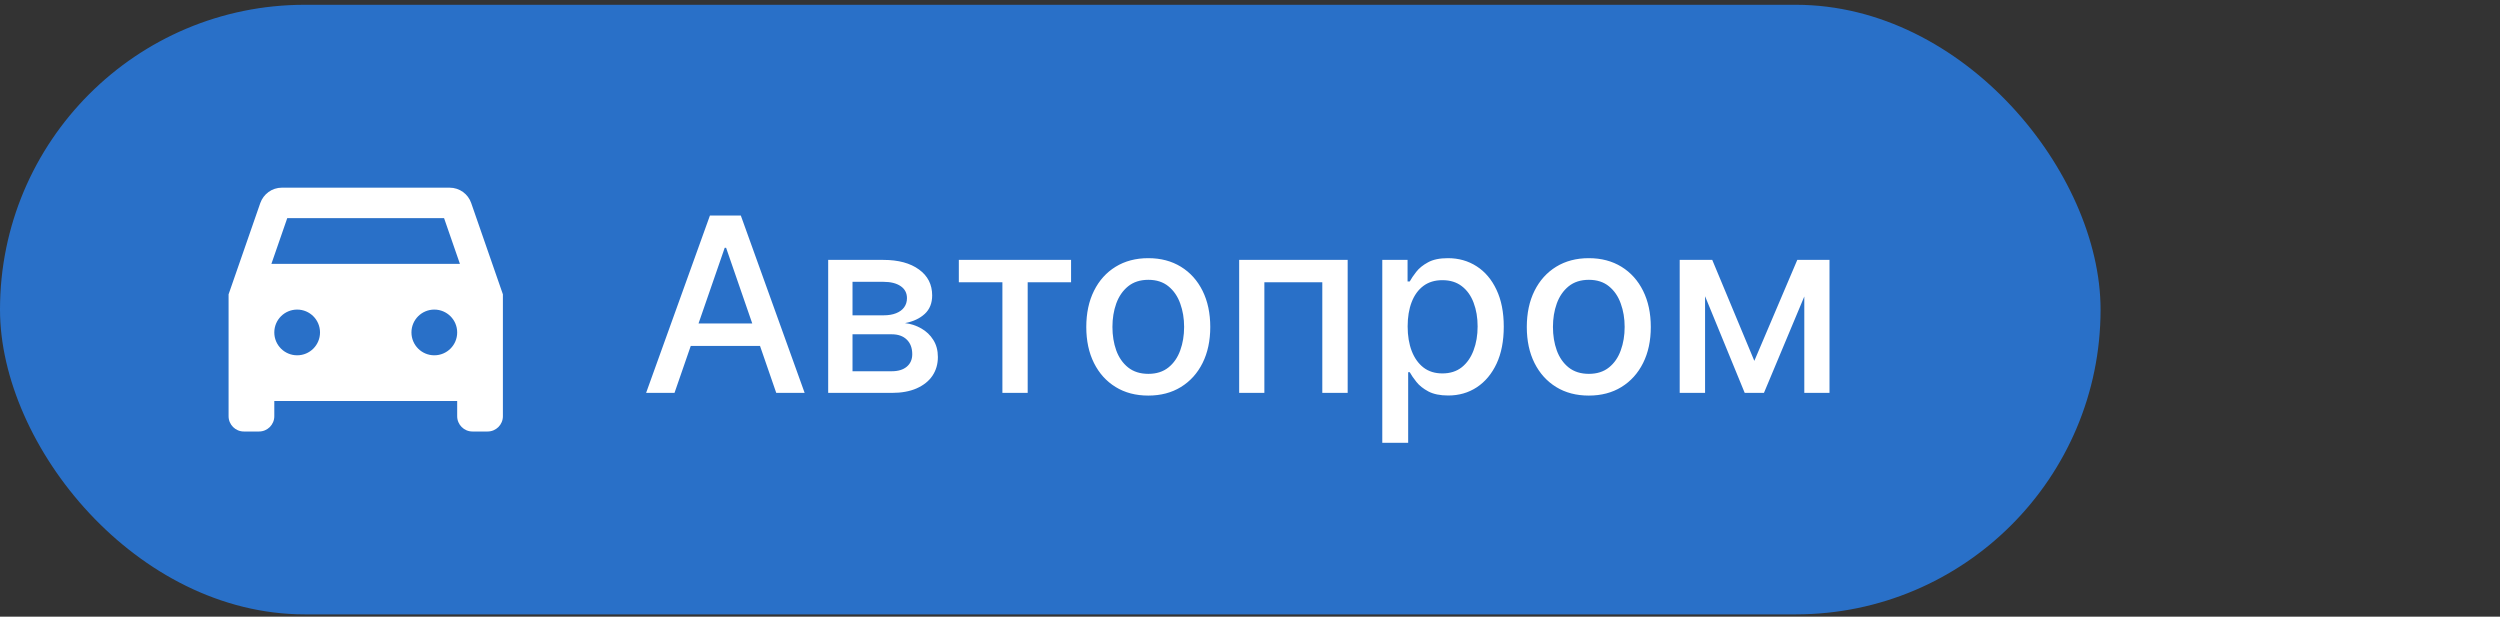
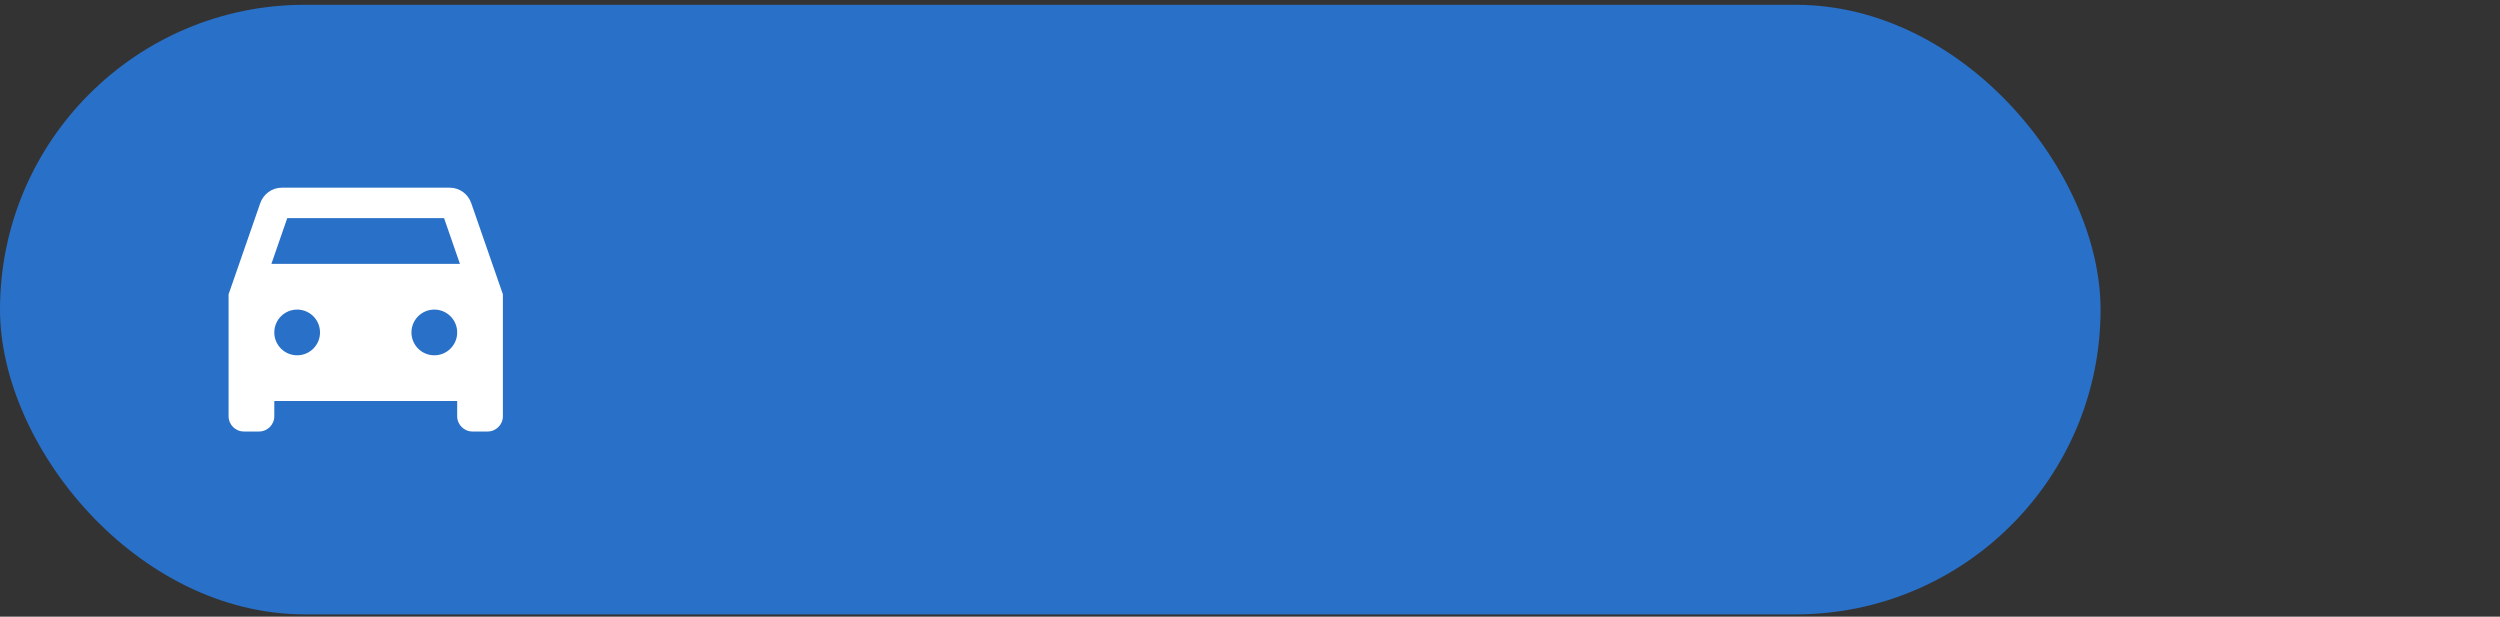
<svg xmlns="http://www.w3.org/2000/svg" width="150" height="37" viewBox="0 0 150 37" fill="none">
  <rect x="0" y="0" width="150" height="37" fill="#333333" stroke="none" />
  <rect y="0.287" width="126.034" height="36.575" rx="18.288" fill="#2970C8" />
-   <path d="M28.272 12.183C28.089 11.644 27.577 11.26 26.973 11.26H16.915C16.312 11.26 15.809 11.644 15.617 12.183L13.715 17.66V24.976C13.715 25.478 14.126 25.89 14.629 25.89H15.544C16.047 25.89 16.458 25.478 16.458 24.976V24.061H27.431V24.976C27.431 25.478 27.842 25.89 28.345 25.89H29.259C29.762 25.89 30.174 25.478 30.174 24.976V17.66L28.272 12.183ZM17.83 21.318C17.071 21.318 16.458 20.705 16.458 19.946C16.458 19.188 17.071 18.575 17.83 18.575C18.588 18.575 19.201 19.188 19.201 19.946C19.201 20.705 18.588 21.318 17.83 21.318ZM26.059 21.318C25.3 21.318 24.687 20.705 24.687 19.946C24.687 19.188 25.3 18.575 26.059 18.575C26.818 18.575 27.431 19.188 27.431 19.946C27.431 20.705 26.818 21.318 26.059 21.318ZM16.284 15.832L17.235 13.088H26.644L27.595 15.832H16.284Z" fill="white" />
-   <path d="M40.47 23.574H38.766L42.595 12.934H44.45L48.279 23.574H46.575L43.566 14.867H43.483L40.47 23.574ZM40.756 19.407H46.284V20.758H40.756V19.407ZM49.691 23.574V15.594H53C53.901 15.594 54.614 15.786 55.141 16.171C55.667 16.552 55.93 17.07 55.93 17.724C55.93 18.192 55.781 18.562 55.483 18.836C55.185 19.11 54.791 19.293 54.299 19.387C54.656 19.428 54.983 19.536 55.281 19.709C55.579 19.879 55.818 20.107 55.998 20.395C56.181 20.682 56.273 21.025 56.273 21.423C56.273 21.846 56.164 22.22 55.946 22.546C55.728 22.868 55.411 23.12 54.995 23.304C54.583 23.484 54.086 23.574 53.504 23.574H49.691ZM51.151 22.275H53.504C53.888 22.275 54.19 22.184 54.408 22C54.626 21.817 54.735 21.567 54.735 21.252C54.735 20.881 54.626 20.59 54.408 20.379C54.19 20.164 53.888 20.057 53.504 20.057H51.151V22.275ZM51.151 18.919H53.016C53.306 18.919 53.556 18.878 53.764 18.794C53.975 18.711 54.136 18.594 54.247 18.441C54.361 18.285 54.418 18.102 54.418 17.89C54.418 17.582 54.292 17.341 54.039 17.168C53.786 16.995 53.44 16.909 53 16.909H51.151V18.919ZM57.53 16.934V15.594H64.264V16.934H61.661V23.574H60.144V16.934H57.53ZM68.897 23.735C68.148 23.735 67.496 23.564 66.938 23.221C66.38 22.878 65.947 22.398 65.639 21.782C65.331 21.165 65.177 20.445 65.177 19.62C65.177 18.793 65.331 18.069 65.639 17.449C65.947 16.829 66.38 16.348 66.938 16.005C67.496 15.662 68.148 15.49 68.897 15.49C69.645 15.49 70.297 15.662 70.855 16.005C71.413 16.348 71.846 16.829 72.154 17.449C72.462 18.069 72.616 18.793 72.616 19.62C72.616 20.445 72.462 21.165 72.154 21.782C71.846 22.398 71.413 22.878 70.855 23.221C70.297 23.564 69.645 23.735 68.897 23.735ZM68.902 22.431C69.387 22.431 69.788 22.303 70.107 22.047C70.426 21.791 70.661 21.449 70.814 21.023C70.969 20.597 71.047 20.128 71.047 19.615C71.047 19.106 70.969 18.639 70.814 18.213C70.661 17.783 70.426 17.439 70.107 17.179C69.788 16.919 69.387 16.789 68.902 16.789C68.413 16.789 68.008 16.919 67.686 17.179C67.367 17.439 67.13 17.783 66.974 18.213C66.822 18.639 66.746 19.106 66.746 19.615C66.746 20.128 66.822 20.597 66.974 21.023C67.13 21.449 67.367 21.791 67.686 22.047C68.008 22.303 68.413 22.431 68.902 22.431ZM74.35 23.574V15.594H80.86V23.574H79.338V16.934H75.862V23.574H74.35ZM82.937 26.567V15.594H84.454V16.888H84.584C84.674 16.721 84.804 16.529 84.974 16.311C85.143 16.093 85.379 15.902 85.68 15.74C85.981 15.573 86.38 15.49 86.875 15.49C87.519 15.49 88.094 15.653 88.6 15.979C89.106 16.304 89.502 16.773 89.79 17.387C90.081 18 90.226 18.737 90.226 19.6C90.226 20.462 90.082 21.202 89.795 21.818C89.507 22.431 89.112 22.904 88.61 23.236C88.108 23.566 87.535 23.73 86.891 23.73C86.406 23.73 86.009 23.649 85.701 23.486C85.396 23.323 85.157 23.133 84.984 22.914C84.811 22.696 84.677 22.502 84.584 22.332H84.49V26.567H82.937ZM84.459 19.584C84.459 20.145 84.541 20.637 84.703 21.06C84.866 21.482 85.102 21.813 85.41 22.052C85.718 22.288 86.096 22.405 86.543 22.405C87.007 22.405 87.395 22.282 87.706 22.036C88.018 21.787 88.254 21.449 88.413 21.023C88.576 20.597 88.657 20.118 88.657 19.584C88.657 19.058 88.577 18.585 88.418 18.166C88.262 17.747 88.027 17.416 87.712 17.174C87.4 16.931 87.01 16.81 86.543 16.81C86.092 16.81 85.711 16.926 85.4 17.158C85.091 17.39 84.858 17.714 84.698 18.13C84.539 18.545 84.459 19.03 84.459 19.584ZM95.328 23.735C94.58 23.735 93.927 23.564 93.369 23.221C92.812 22.878 92.379 22.398 92.07 21.782C91.762 21.165 91.608 20.445 91.608 19.62C91.608 18.793 91.762 18.069 92.07 17.449C92.379 16.829 92.812 16.348 93.369 16.005C93.927 15.662 94.58 15.49 95.328 15.49C96.076 15.49 96.729 15.662 97.287 16.005C97.844 16.348 98.277 16.829 98.585 17.449C98.894 18.069 99.048 18.793 99.048 19.62C99.048 20.445 98.894 21.165 98.585 21.782C98.277 22.398 97.844 22.878 97.287 23.221C96.729 23.564 96.076 23.735 95.328 23.735ZM95.333 22.431C95.818 22.431 96.22 22.303 96.538 22.047C96.857 21.791 97.093 21.449 97.245 21.023C97.401 20.597 97.479 20.128 97.479 19.615C97.479 19.106 97.401 18.639 97.245 18.213C97.093 17.783 96.857 17.439 96.538 17.179C96.22 16.919 95.818 16.789 95.333 16.789C94.845 16.789 94.439 16.919 94.117 17.179C93.799 17.439 93.561 17.783 93.406 18.213C93.253 18.639 93.177 19.106 93.177 19.615C93.177 20.128 93.253 20.597 93.406 21.023C93.561 21.449 93.799 21.791 94.117 22.047C94.439 22.303 94.845 22.431 95.333 22.431ZM105.26 21.652L107.837 15.594H109.177L105.837 23.574H104.683L101.41 15.594H102.735L105.26 21.652ZM102.304 15.594V23.574H100.782V15.594H102.304ZM108.258 23.574V15.594H109.77V23.574H108.258Z" fill="white" />
+   <path d="M28.272 12.183C28.089 11.644 27.577 11.26 26.973 11.26H16.915C16.312 11.26 15.809 11.644 15.617 12.183L13.715 17.66V24.976C13.715 25.478 14.126 25.89 14.629 25.89H15.544C16.047 25.89 16.458 25.478 16.458 24.976V24.061H27.431V24.976C27.431 25.478 27.842 25.89 28.345 25.89H29.259C29.762 25.89 30.174 25.478 30.174 24.976V17.66L28.272 12.183ZM17.83 21.318C17.071 21.318 16.458 20.705 16.458 19.946C16.458 19.188 17.071 18.575 17.83 18.575C18.588 18.575 19.201 19.188 19.201 19.946C19.201 20.705 18.588 21.318 17.83 21.318ZM26.059 21.318C25.3 21.318 24.687 20.705 24.687 19.946C24.687 19.188 25.3 18.575 26.059 18.575C26.818 18.575 27.431 19.188 27.431 19.946C27.431 20.705 26.818 21.318 26.059 21.318M16.284 15.832L17.235 13.088H26.644L27.595 15.832H16.284Z" fill="white" />
</svg>